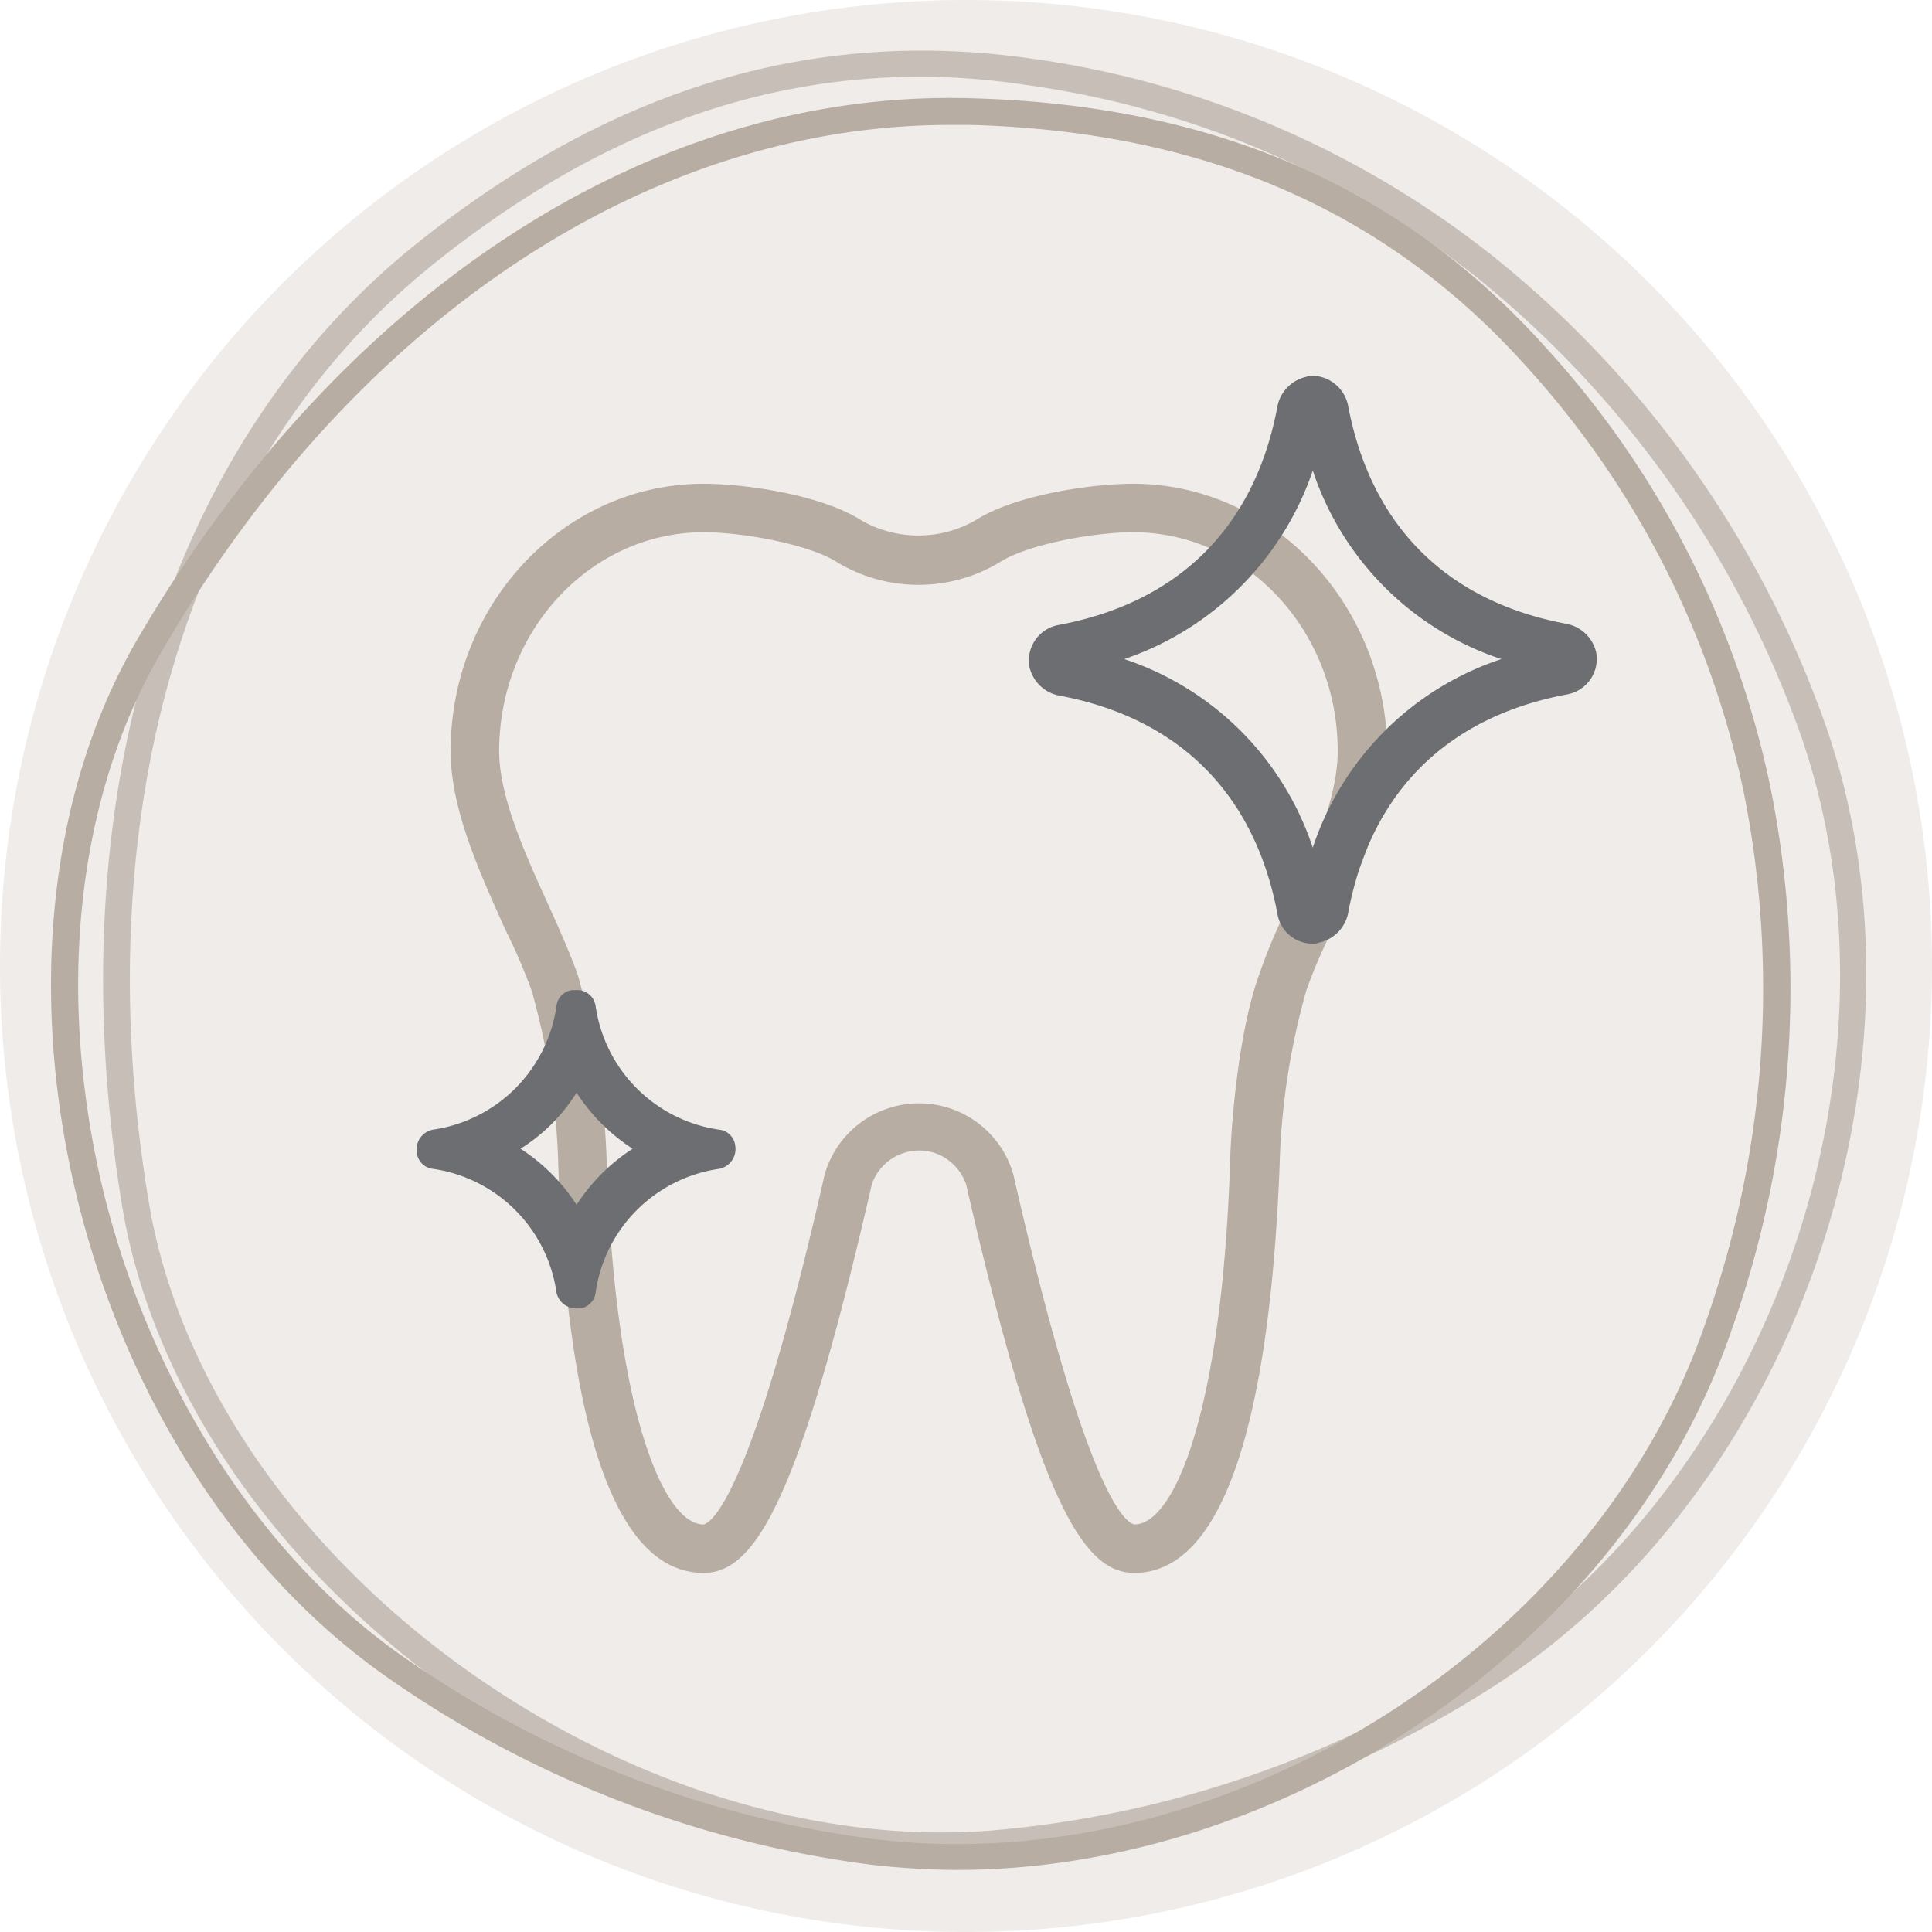
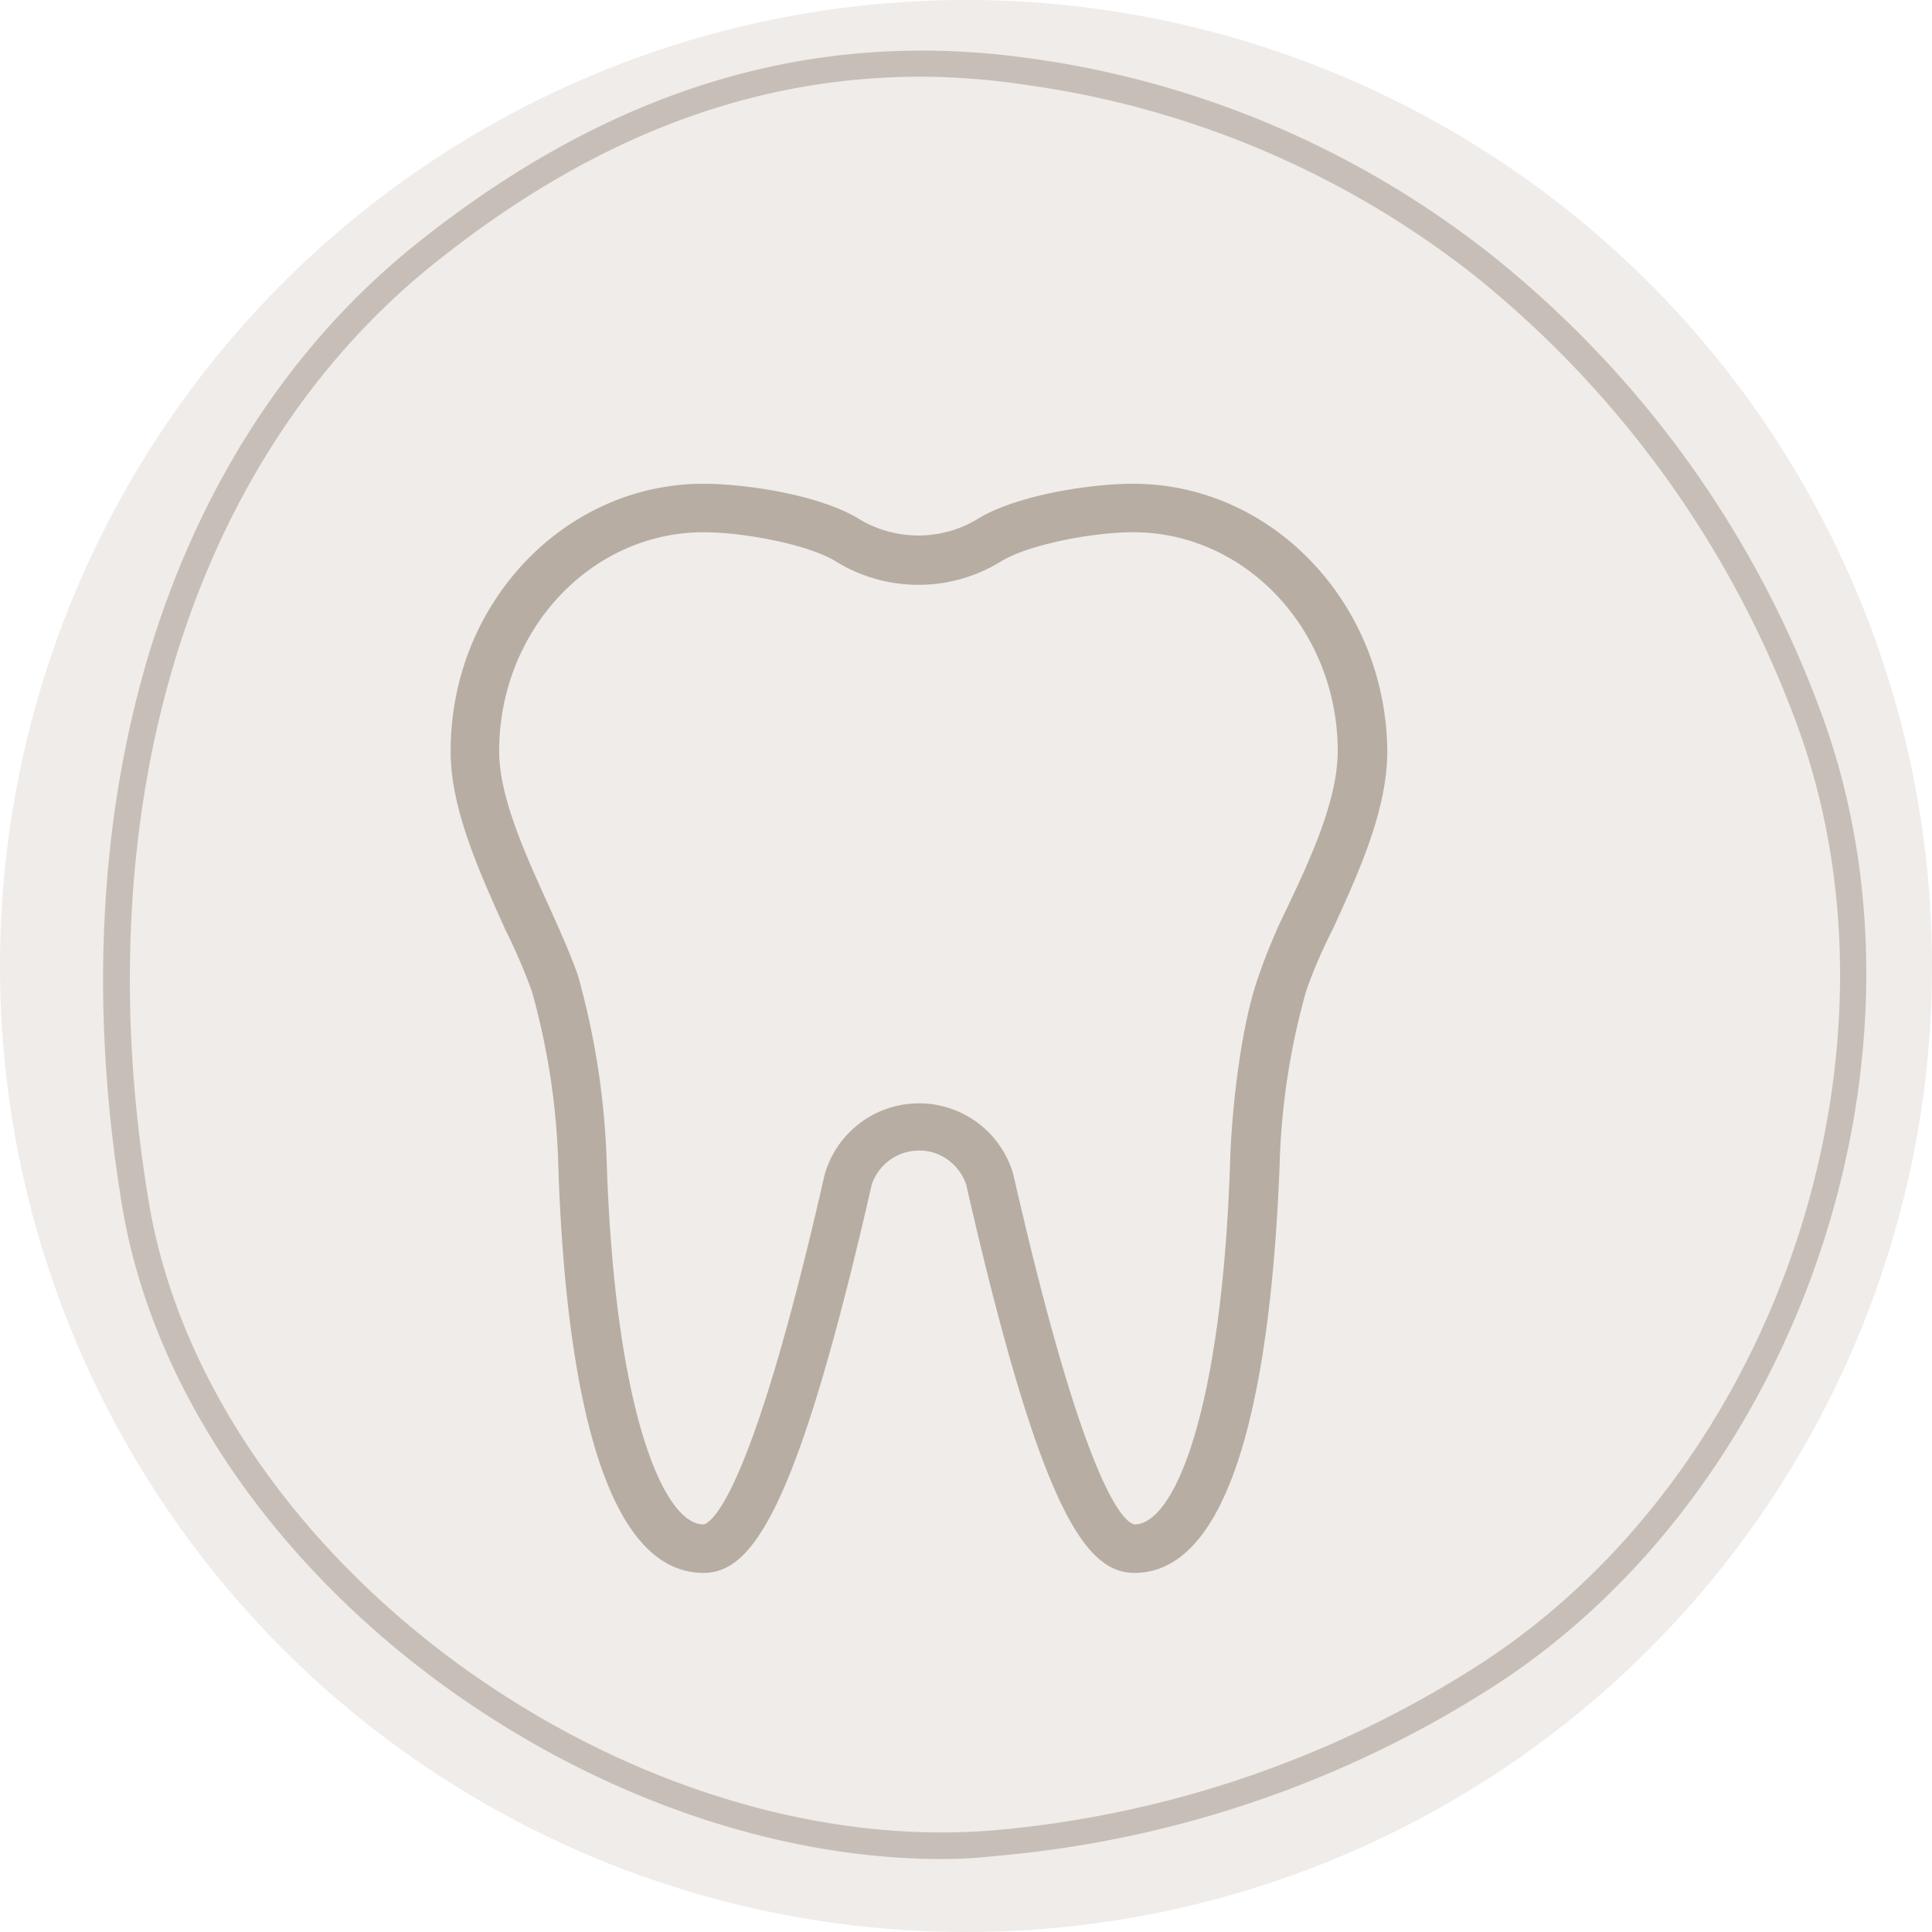
<svg xmlns="http://www.w3.org/2000/svg" width="120" height="120" viewBox="0 0 120 120">
  <g id="ästhetische_ZM" data-name="ästhetische ZM" transform="translate(-554.266 -4550.661)">
    <circle id="Ellipse_14" data-name="Ellipse 14" cx="60" cy="60" r="60" transform="translate(554.266 4550.661)" fill="#c2b6ab" opacity="0.25" />
    <g id="zahnlieblinge-aesthetische-zahnmedizin" transform="translate(557.435 4553.804)">
      <path id="Pfad_345" data-name="Pfad 345" d="M84.492,47.5c-2.556,0-7.291.676-9.771,2.255a7.13,7.13,0,0,1-7.141,0C65.1,48.176,60.365,47.5,57.809,47.5,49.165,47.5,42.1,54.941,42.1,64.111c0,3.608,1.8,7.516,3.382,11.049a36.853,36.853,0,0,1,1.654,3.833,44.192,44.192,0,0,1,1.654,10.9c.376,11.5,2.255,25.255,9.02,25.255,3.082,0,5.863-4.059,10.448-24.128a3.114,3.114,0,0,1,3.909-1.954A3.154,3.154,0,0,1,74.12,91.02c4.585,20.069,7.366,24.128,10.448,24.128,6.69,0,8.569-13.755,9.02-25.255a44.192,44.192,0,0,1,1.654-10.9,31.038,31.038,0,0,1,1.654-3.833c1.578-3.458,3.382-7.366,3.382-11.049C100.2,54.941,93.136,47.5,84.492,47.5Zm9.546,26.382a35.09,35.09,0,0,0-1.729,4.134c-1.2,3.307-1.729,8.869-1.8,11.8-.526,15.333-3.458,22.324-5.938,22.324-.676-.15-3.082-2.255-7.516-21.722a6.093,6.093,0,0,0-11.726,0c-4.435,19.543-6.915,21.572-7.516,21.722-2.48,0-5.487-6.99-6.013-22.324a48.435,48.435,0,0,0-1.8-11.8c-.451-1.278-1.052-2.631-1.729-4.134-1.428-3.157-3.157-6.84-3.157-9.771,0-7.516,5.712-13.6,12.7-13.6,2.48,0,6.464.752,8.193,1.8a9.776,9.776,0,0,0,10.3,0c1.729-1.052,5.712-1.8,8.193-1.8,6.99,0,12.7,6.088,12.7,13.6C97.195,67.118,95.541,70.726,94.038,73.882Z" transform="translate(-17.28 -20.596)" fill="#b7ada3" />
      <g id="Gruppe_179" data-name="Gruppe 179" transform="translate(60.737 20.194)">
-         <path id="Pfad_346" data-name="Pfad 346" d="M106.388,42.79A18.436,18.436,0,0,0,118.1,54.5a18.436,18.436,0,0,0-11.714,11.714A18.436,18.436,0,0,0,94.674,54.5,18.735,18.735,0,0,0,106.388,42.79m0-5.89a.839.839,0,0,0-.4.066,2.35,2.35,0,0,0-1.787,1.787C102.814,46.3,98.049,51,90.571,52.386a2.244,2.244,0,0,0-1.787,2.581,2.35,2.35,0,0,0,1.787,1.787c7.544,1.39,12.243,6.155,13.633,13.633a2.2,2.2,0,0,0,2.184,1.787.839.839,0,0,0,.4-.066,2.35,2.35,0,0,0,1.787-1.787c1.39-7.544,6.155-12.243,13.633-13.633a2.244,2.244,0,0,0,1.787-2.581A2.35,2.35,0,0,0,122.2,52.32c-7.544-1.39-12.243-6.155-13.633-13.633a2.311,2.311,0,0,0-2.184-1.787Z" transform="translate(-88.754 -36.9)" fill="#6d6e71" />
-       </g>
+         </g>
      <g id="Gruppe_180" data-name="Gruppe 180" transform="translate(22.701 58.353)">
-         <path id="Pfad_347" data-name="Pfad 347" d="M39.508,96.872a11.729,11.729,0,0,0,3.482,3.482,11.729,11.729,0,0,0-3.482,3.482,11.729,11.729,0,0,0-3.482-3.482,11.013,11.013,0,0,0,3.482-3.482m0-6.372h-.263a1.117,1.117,0,0,0-.985.985,9.058,9.058,0,0,1-7.686,7.686,1.254,1.254,0,0,0-.985,1.445,1.117,1.117,0,0,0,.985.985,9.058,9.058,0,0,1,7.686,7.686,1.249,1.249,0,0,0,1.182.985h.263a1.117,1.117,0,0,0,.985-.985,9.058,9.058,0,0,1,7.686-7.686,1.254,1.254,0,0,0,.985-1.445,1.117,1.117,0,0,0-.985-.985,9.058,9.058,0,0,1-7.686-7.686,1.147,1.147,0,0,0-1.182-.985Z" transform="translate(-29.566 -90.5)" fill="#6d6e71" />
-       </g>
+         </g>
      <g id="Gruppe_181" data-name="Gruppe 181" transform="translate(0 0)">
        <g id="Path_108-3" transform="translate(0 2.939)">
-           <path id="Pfad_348" data-name="Pfad 348" d="M56.332,113.932a48.392,48.392,0,0,1-5.353-.331,67.332,67.332,0,0,1-29.935-11.587C1.551,88.44-5.982,56.99,5.516,37.392c12.621-21.518,31.917-34.1,51.741-33.5,15.066.4,26.763,5.5,35.75,15.559a57.882,57.882,0,0,1,13.877,27.213h0A63.345,63.345,0,0,1,104.439,80.5C97.831,99.829,76.95,113.932,56.332,113.932Zm-.4-108.387c-18.767,0-37.005,12.117-48.966,32.708C1.617,47.39.362,59.639,3.4,72.02c3.04,12.05,9.846,22.578,18.569,28.669a65.694,65.694,0,0,0,29.208,11.322c21.542,2.648,44.737-11.719,51.675-32.046a62.139,62.139,0,0,0,2.379-32.973,56.393,56.393,0,0,0-13.48-26.418C83.1,10.908,71.8,5.942,57.191,5.545Z" transform="translate(-0.093 -3.869)" fill="#b7ada3" />
-         </g>
+           </g>
        <g id="Path_108-2" transform="translate(3.234)" opacity="0.7">
          <path id="Pfad_349" data-name="Pfad 349" d="M56.489,112.284c-10.259,0-21.379-3.849-30.91-10.752C14.724,93.634,7.443,82.816,5.59,71.8,1.42,46.711,8.3,24.278,24.056,11.8,36.1,2.243,48.546-1.474,62.049.451A59.116,59.116,0,0,1,90.642,12.663h0A64.839,64.839,0,0,1,110.9,40.538c8.141,21.106-.794,48.45-19.989,60.927a68.065,68.065,0,0,1-30.976,10.619A29.919,29.919,0,0,1,56.489,112.284ZM55.231,1.579c-10.59,0-20.452,3.783-30.116,11.482C9.826,25.207,3.141,47.042,7.244,71.533c1.787,10.619,8.8,21.039,19.261,28.672,10.325,7.5,22.438,11.216,33.293,10.287A66.458,66.458,0,0,0,89.98,100.138c18.6-12.079,27.27-38.494,19.393-58.936A64.118,64.118,0,0,0,89.649,13.99,57.782,57.782,0,0,0,61.85,2.11,45.21,45.21,0,0,0,55.231,1.579Z" transform="translate(-4.395 0.041)" fill="#b7ada3" />
        </g>
      </g>
    </g>
  </g>
</svg>